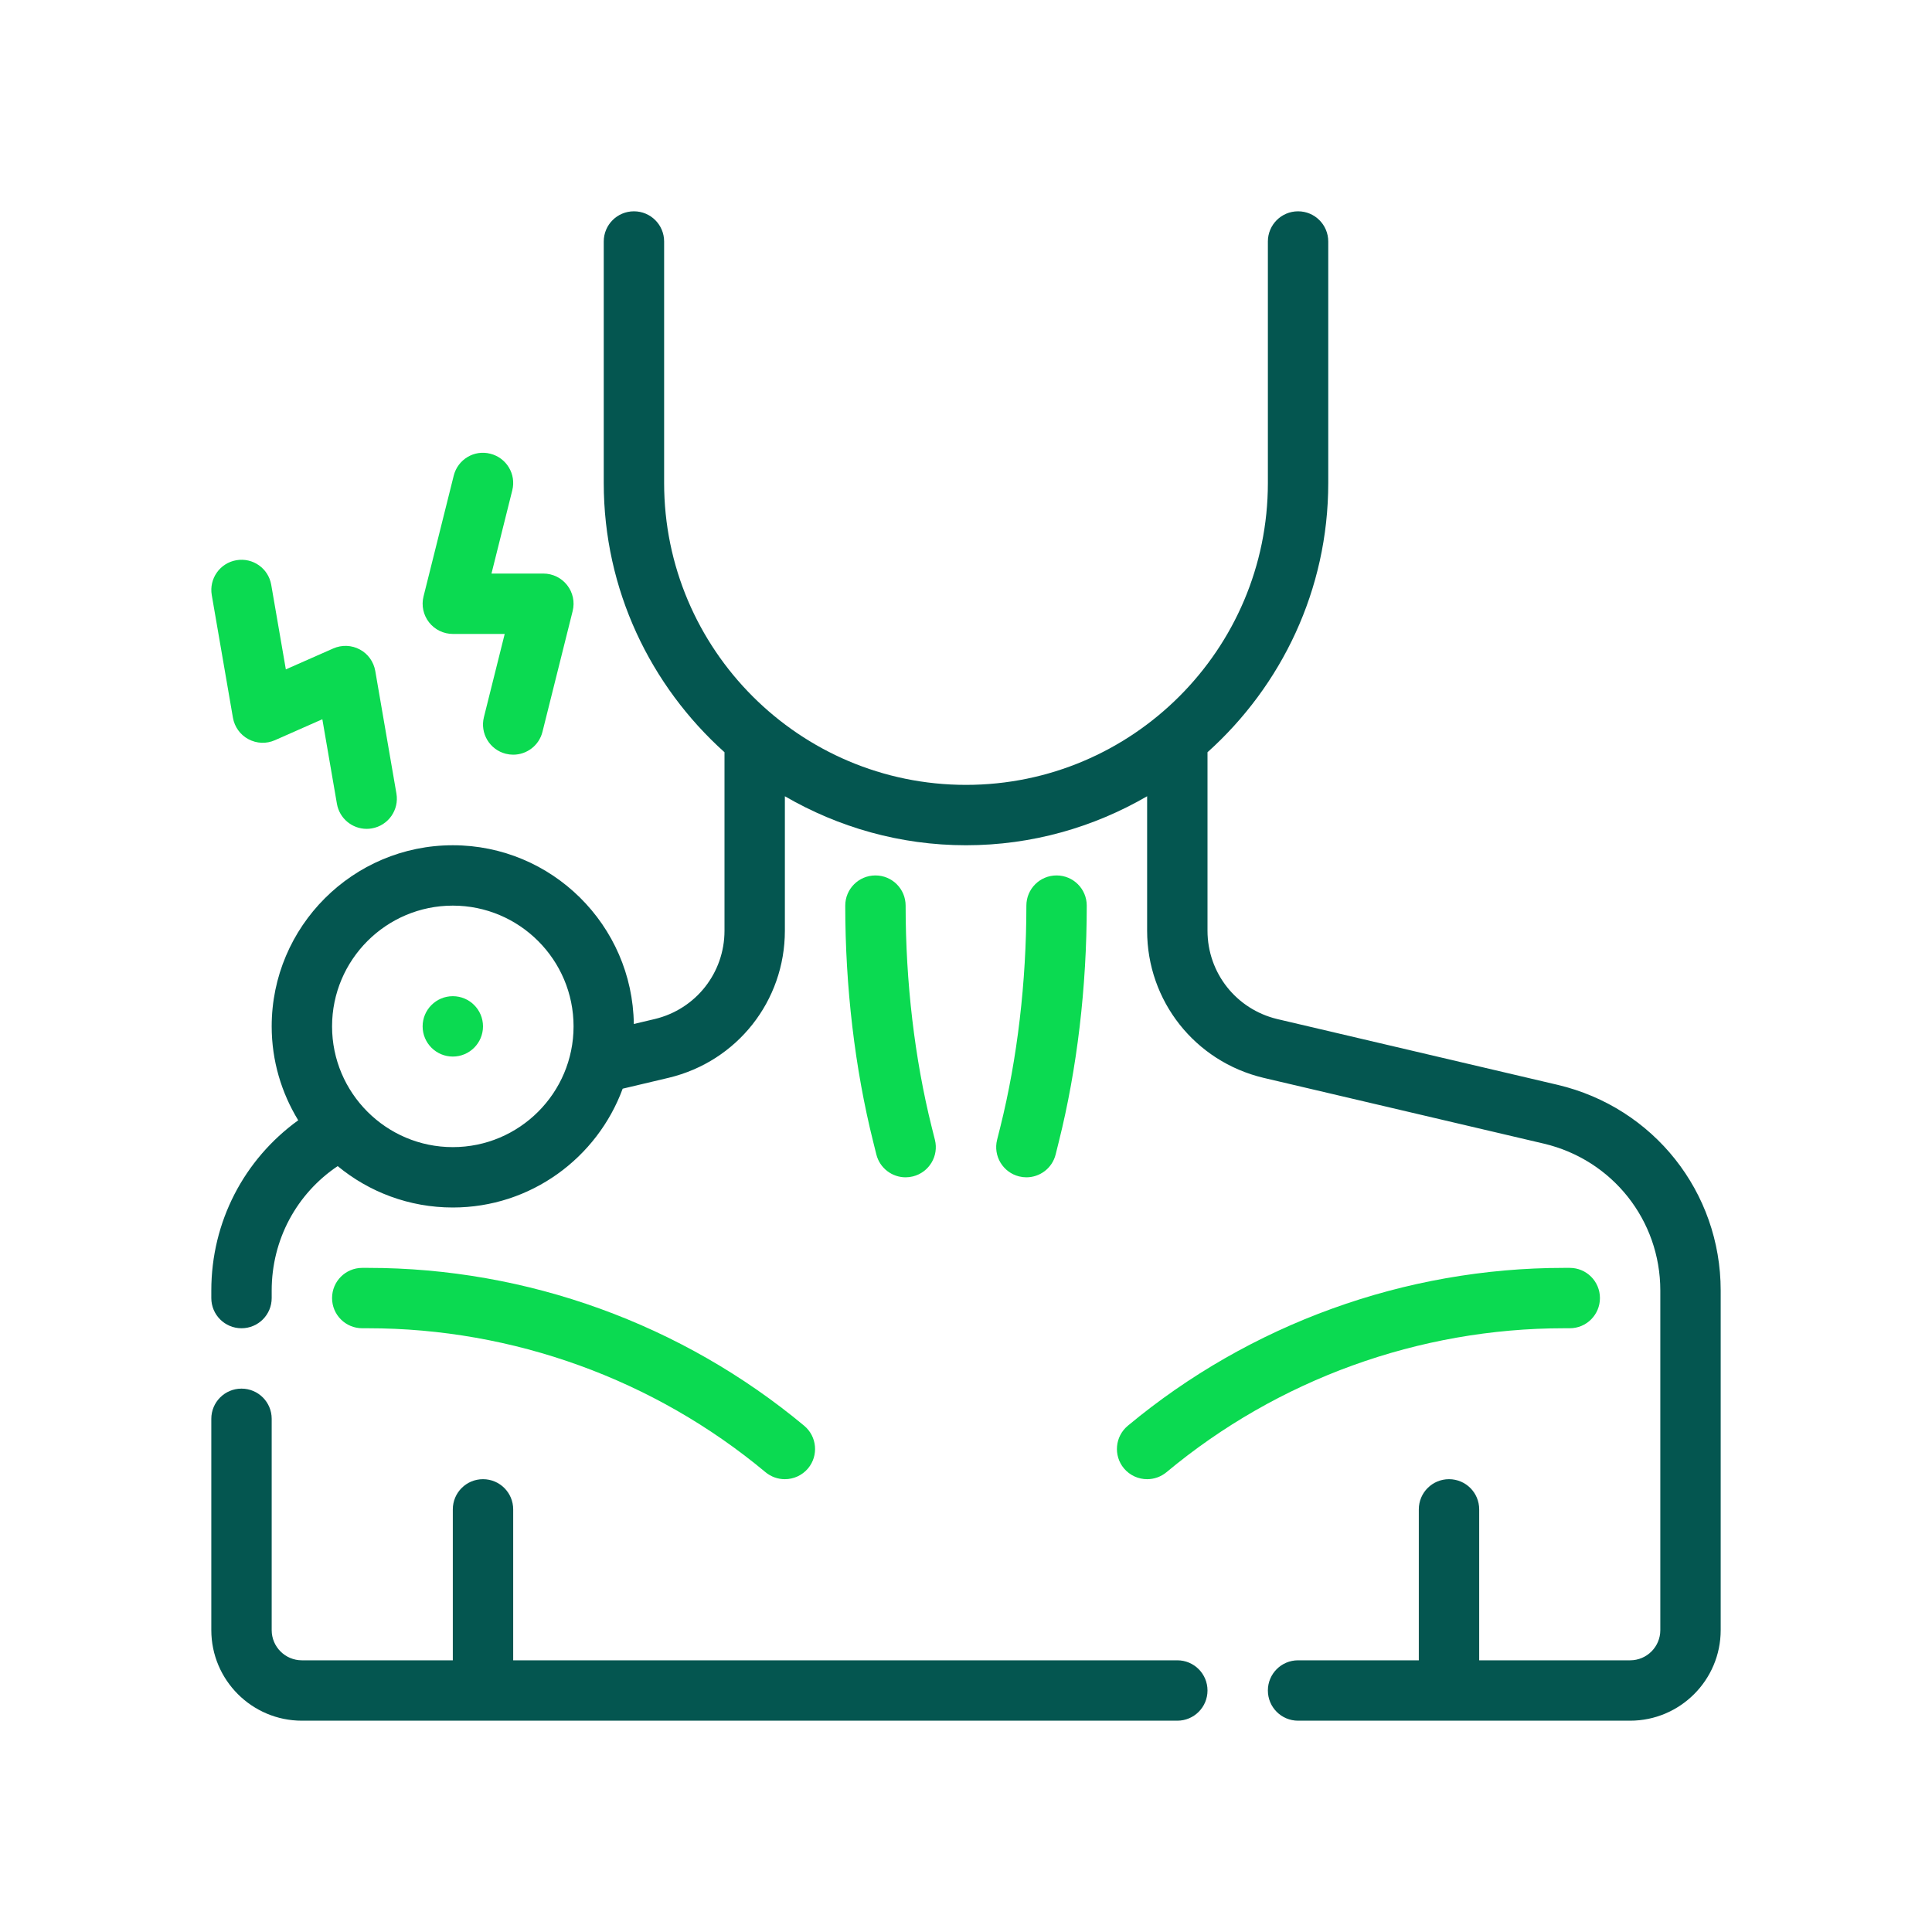
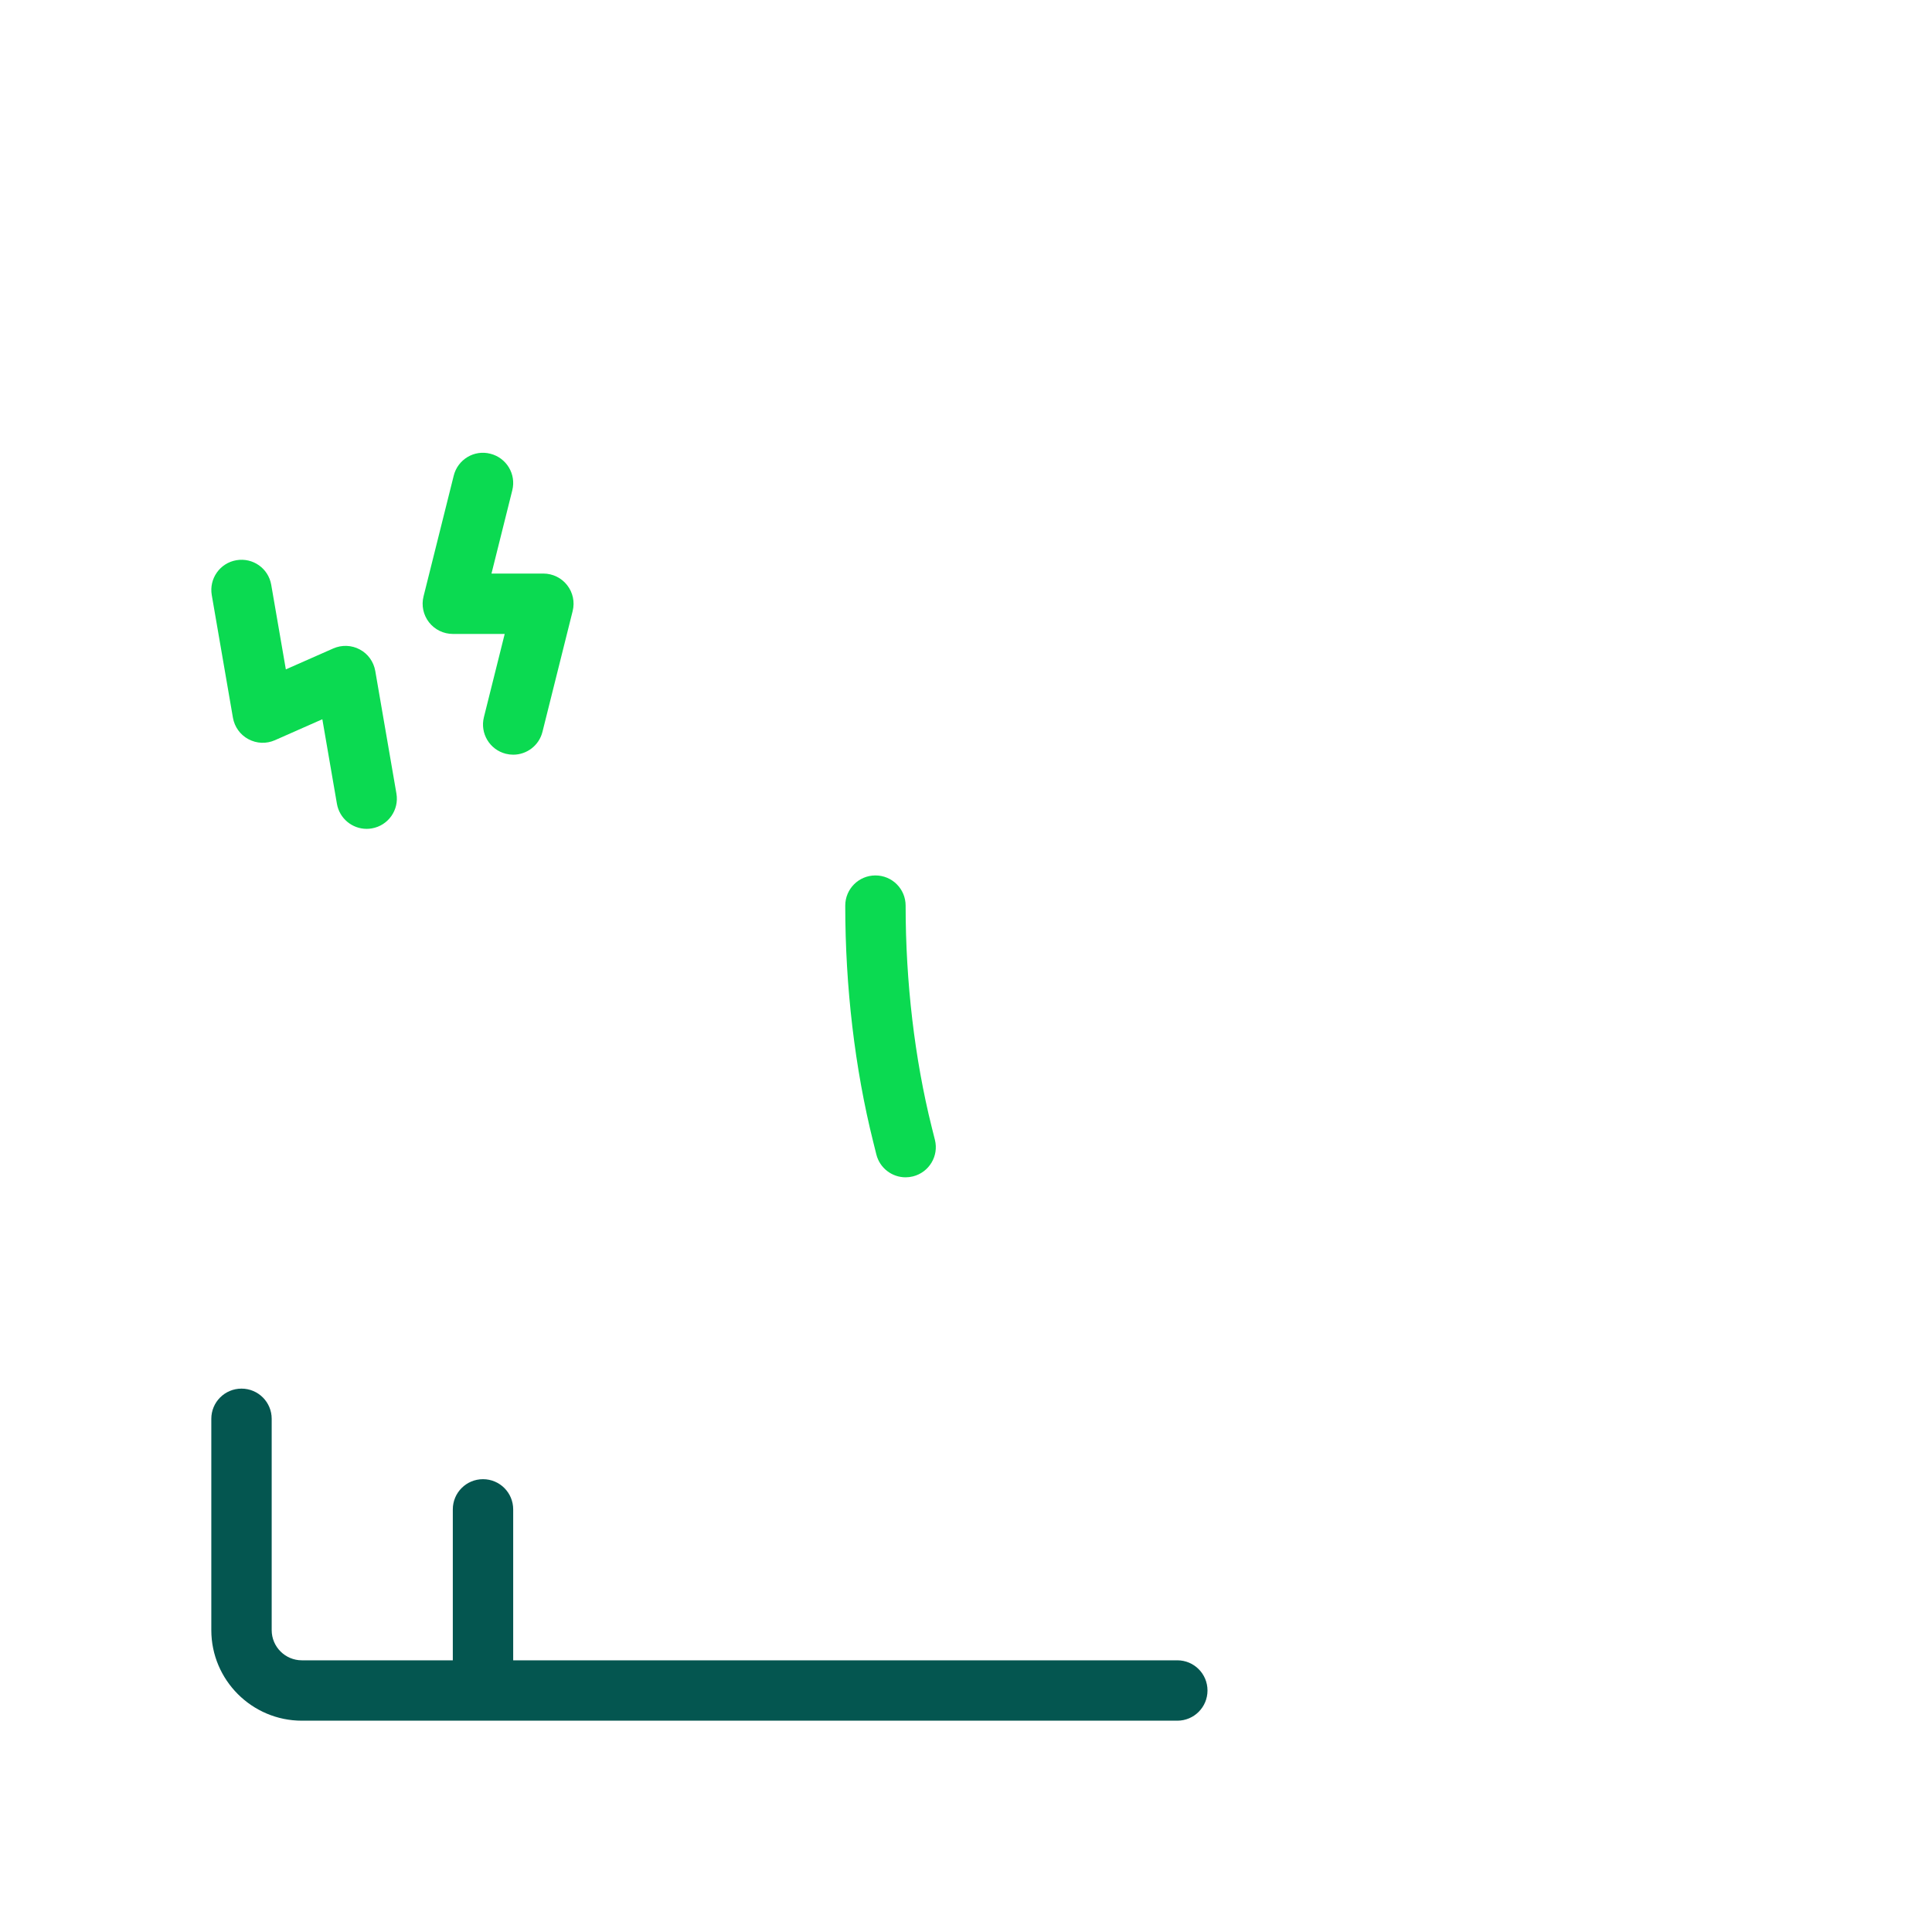
<svg xmlns="http://www.w3.org/2000/svg" width="64" height="64" viewBox="0 0 64 64" fill="none">
  <path d="M39 55H17V50C17 49.447 16.553 49 16 49C15.447 49 15 49.447 15 50V55H10C9.448 55 9 54.552 9 54V47C9 46.447 8.553 46 8 46C7.447 46 7 46.447 7 47V54C7 55.654 8.346 57 10 57H39C39.553 57 40 56.553 40 56C40 55.447 39.553 55 39 55Z" fill="#045650" />
-   <path d="M51.599 35.937L42.312 33.758C40.951 33.432 40 32.228 40 30.83V24.919C42.448 22.721 44 19.542 44 16V8C44 7.447 43.553 7 43 7C42.447 7 42 7.447 42 8V16C42 21.514 37.514 26 32 26C26.486 26 22 21.514 22 16V8C22 7.447 21.553 7 21 7C20.447 7 20 7.447 20 8V16C20 19.542 21.552 22.721 24 24.919V30.83C24 32.228 23.049 33.432 21.689 33.757L20.996 33.921C20.953 30.649 18.282 28 15 28C11.691 28 9 30.691 9 34C9 35.14 9.325 36.203 9.879 37.111C8.084 38.408 7 40.474 7 42.75V43C7 43.553 7.447 44 8 44C8.553 44 9 43.553 9 43V42.75C9 41.069 9.824 39.544 11.186 38.629C12.223 39.485 13.553 40 15 40C17.582 40 19.782 38.357 20.627 36.064L22.152 35.703C24.418 35.161 26 33.157 26 30.83V26.377C27.767 27.402 29.813 28 32 28C34.187 28 36.233 27.402 38 26.377V30.83C38 33.157 39.582 35.161 41.852 35.704L51.141 37.884C53.413 38.42 55 40.421 55 42.75V54C55 54.552 54.552 55 54 55H49V50C49 49.447 48.553 49 48 49C47.447 49 47 49.447 47 50V55H43C42.447 55 42 55.447 42 56C42 56.553 42.447 57 43 57H54C55.654 57 57 55.654 57 54V42.75C57 39.489 54.779 36.688 51.599 35.937ZM15 38C12.794 38 11 36.206 11 34C11 31.794 12.794 30 15 30C17.206 30 19 31.794 19 34C19 36.206 17.206 38 15 38Z" fill="#045650" />
-   <path d="M12.19 44C16.992 44 21.67 45.693 25.359 48.769C25.547 48.924 25.773 49 25.999 49C26.286 49 26.57 48.878 26.769 48.641C27.122 48.216 27.064 47.585 26.641 47.231C22.591 43.858 17.459 42 12.19 42H12C11.447 42 11 42.447 11 43C11 43.553 11.447 44 12 44L12.19 44Z" fill="#0BDA51" />
-   <path d="M38.641 48.769C42.33 45.693 47.008 44 51.81 44H52C52.553 44 53 43.553 53 43C53 42.447 52.553 42 52 42H51.81C46.541 42 41.409 43.858 37.359 47.231C36.935 47.585 36.878 48.216 37.231 48.641C37.43 48.878 37.714 49 38.001 49C38.227 49 38.453 48.924 38.641 48.769Z" fill="#0BDA51" />
-   <path d="M34.001 39C34.449 39 34.857 38.697 34.97 38.242L35.075 37.82C35.681 35.399 36 32.695 36 30C36 29.447 35.553 29 35 29C34.447 29 34 29.447 34 30C34 32.534 33.701 35.071 33.136 37.336L33.03 37.758C32.896 38.293 33.222 38.836 33.758 38.97C33.839 38.99 33.921 39 34.001 39Z" fill="#0BDA51" />
  <path d="M29.999 39C30.079 39 30.161 38.99 30.242 38.97C30.778 38.836 31.105 38.293 30.97 37.758L30.864 37.336C30.299 35.071 30 32.534 30 30C30 29.447 29.553 29 29 29C28.447 29 28 29.447 28 30C28 32.695 28.319 35.399 28.925 37.82L29.03 38.242C29.143 38.697 29.551 39 29.999 39Z" fill="#0BDA51" />
-   <path d="M15 35C15.552 35 16 34.552 16 34C16 33.448 15.552 33 15 33C14.448 33 14 33.448 14 34C14 34.552 14.448 35 15 35Z" fill="#0BDA51" />
  <path d="M15 21H16.719L16.03 23.758C15.896 24.293 16.222 24.836 16.758 24.97C16.839 24.99 16.921 25 17.001 25C17.449 25 17.857 24.697 17.97 24.242L18.97 20.242C19.045 19.943 18.978 19.627 18.788 19.385C18.599 19.142 18.308 19 18 19H16.281L16.97 16.242C17.105 15.707 16.778 15.164 16.242 15.03C15.707 14.892 15.163 15.221 15.03 15.758L14.03 19.758C13.955 20.057 14.023 20.373 14.212 20.615C14.402 20.858 14.693 21 15 21Z" fill="#0BDA51" />
  <path d="M8.229 24.486C8.501 24.633 8.823 24.645 9.105 24.521L10.678 23.826L11.161 26.627C11.245 27.114 11.668 27.457 12.146 27.457C12.202 27.457 12.259 27.452 12.316 27.442C12.86 27.349 13.226 26.831 13.132 26.287L12.431 22.225C12.378 21.921 12.19 21.658 11.918 21.514C11.646 21.368 11.324 21.357 11.042 21.48L9.469 22.174L8.985 19.373C8.892 18.828 8.375 18.464 7.83 18.558C7.286 18.651 6.921 19.169 7.015 19.713L7.716 23.775C7.769 24.079 7.957 24.342 8.229 24.486Z" fill="#0BDA51" />
</svg>